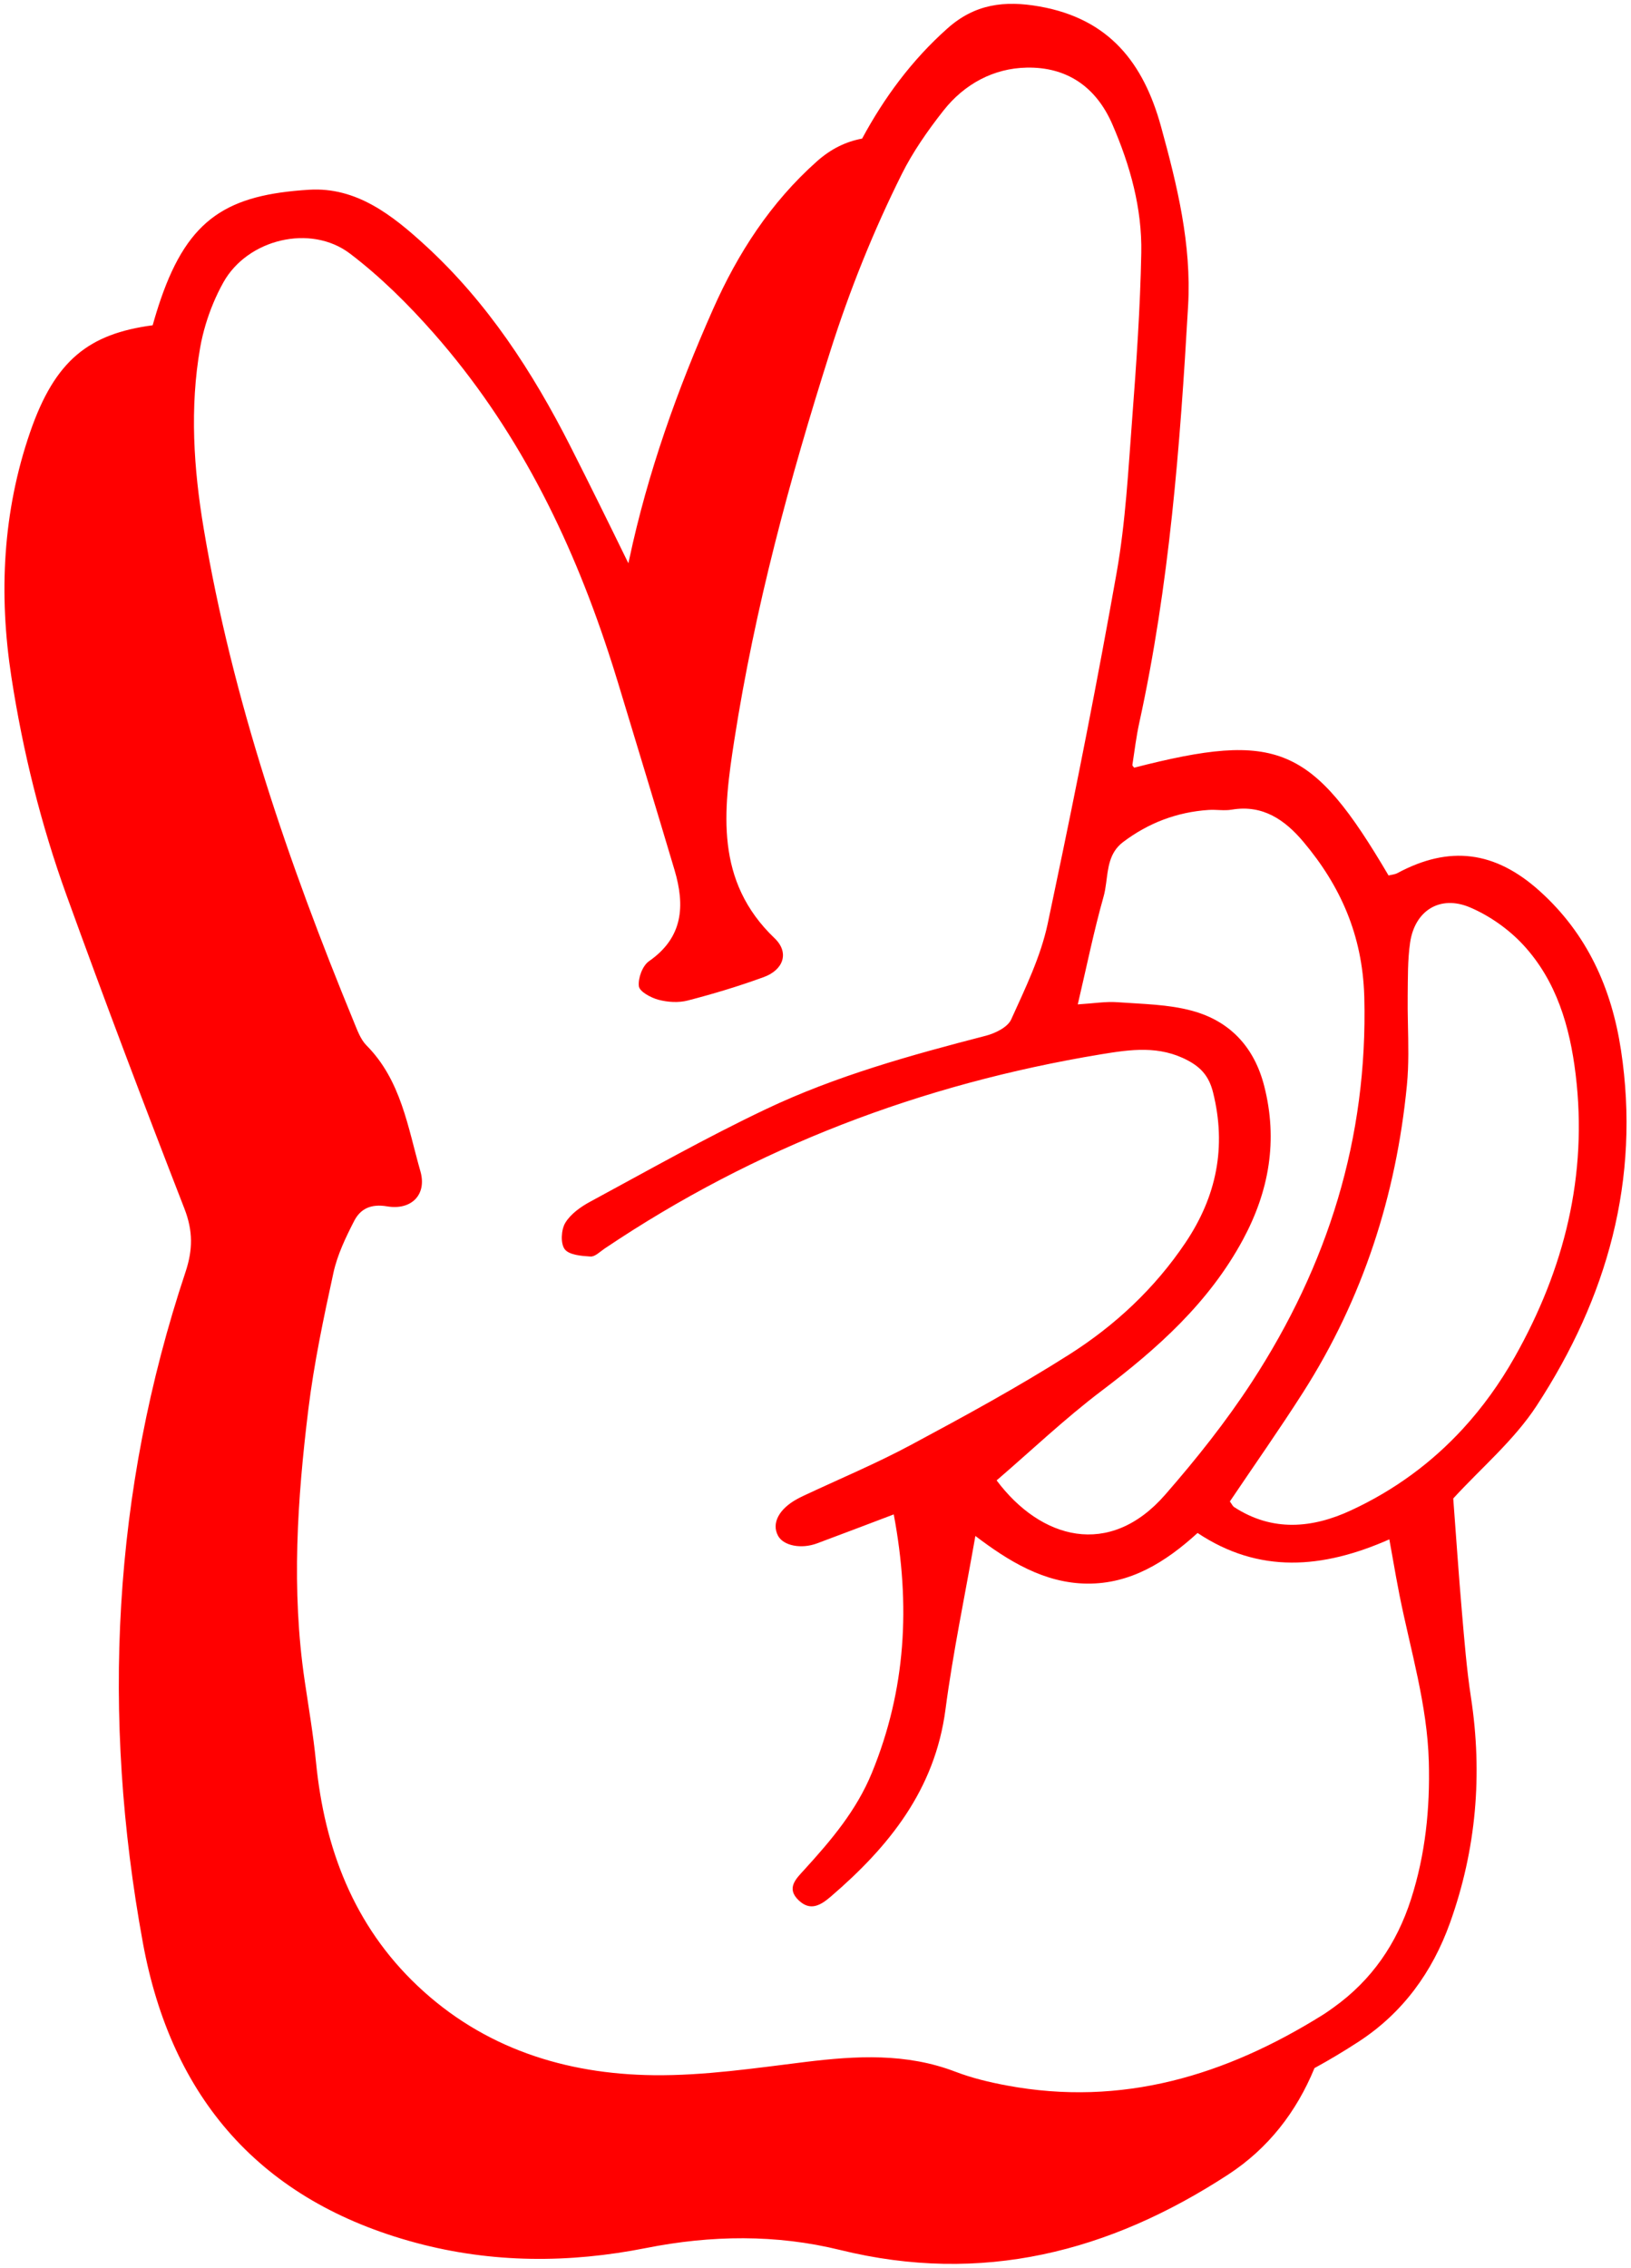
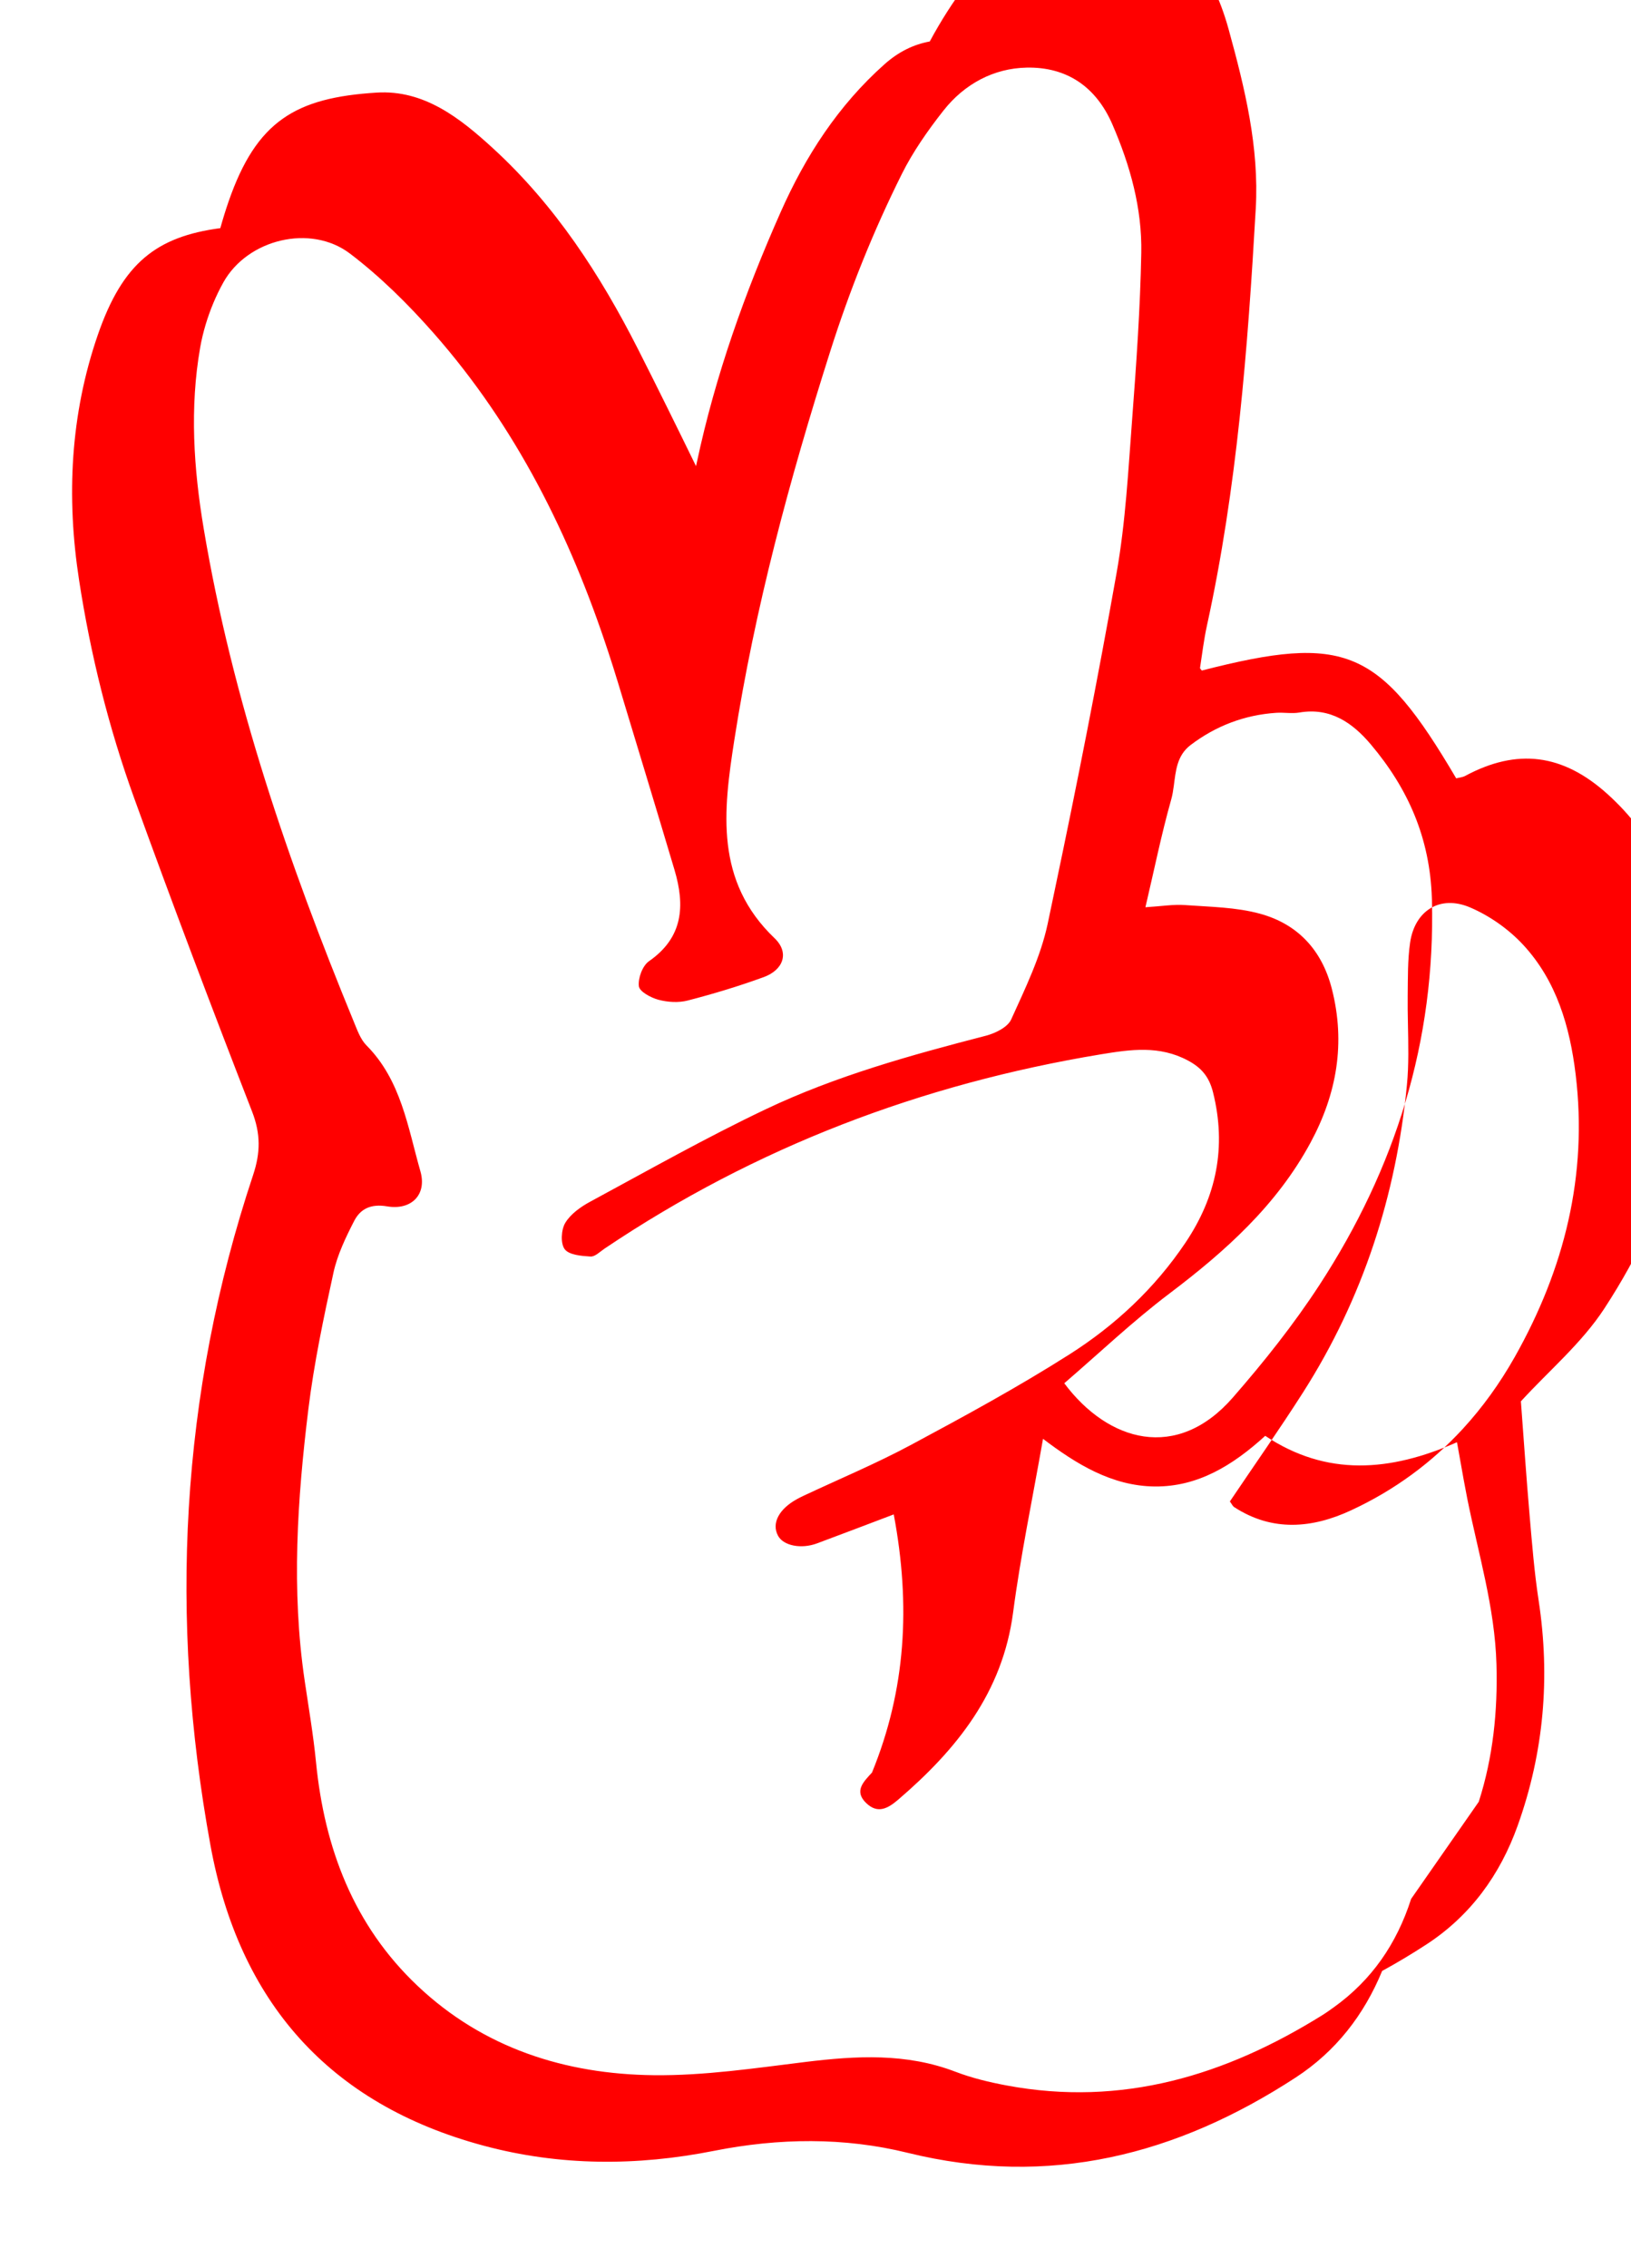
<svg xmlns="http://www.w3.org/2000/svg" width="100%" height="100%" viewBox="0 0 82 114" xml:space="preserve" style="fill-rule:evenodd;clip-rule:evenodd;stroke-linejoin:round;stroke-miterlimit:2;">
  <g>
-     <path d="M73.549,71.824c-1.566,1.705 -3.435,3.086 -5.626,4.102c-1.939,0.901 -3.95,1.09 -5.872,-0.163c-0.082,-0.053 -0.127,-0.164 -0.218,-0.285c1.223,-1.817 2.493,-3.622 3.679,-5.481c3.008,-4.717 4.683,-9.905 5.222,-15.452c0.1,-1.029 0.071,-2.07 0.05,-3.111c-0.009,-0.463 -0.017,-0.925 -0.011,-1.386c0.012,-0.888 -0.006,-1.786 0.121,-2.66c0.233,-1.611 1.504,-2.417 3.017,-1.771c0.982,0.419 1.938,1.093 2.665,1.876c1.68,1.812 2.35,4.117 2.641,6.518c0.614,5.078 -0.57,9.786 -3.059,14.2c-0.75,1.329 -1.619,2.535 -2.609,3.613m-2.604,23.635c-0.721,2.253 -1.988,4.09 -3.89,5.45c-0.185,0.132 -0.368,0.265 -0.565,0.388c-4.88,3.043 -10.085,4.623 -15.878,3.54c-0.871,-0.163 -1.748,-0.373 -2.573,-0.689c-2.474,-0.948 -4.986,-0.806 -7.544,-0.493c-2.532,0.311 -5.083,0.694 -7.622,0.666c-4.459,-0.049 -8.575,-1.364 -11.882,-4.494c-3.205,-3.032 -4.679,-6.914 -5.104,-11.25c-0.135,-1.372 -0.37,-2.735 -0.571,-4.1c-0.671,-4.551 -0.369,-9.097 0.186,-13.625c0.283,-2.308 0.766,-4.596 1.262,-6.87c0.196,-0.9 0.614,-1.769 1.038,-2.597c0.321,-0.626 0.85,-0.877 1.664,-0.74c1.208,0.204 2.008,-0.581 1.671,-1.761c-0.632,-2.21 -0.968,-4.576 -2.713,-6.333c-0.299,-0.302 -0.459,-0.76 -0.628,-1.169c-3.304,-8.029 -6.112,-16.215 -7.554,-24.806c-0.506,-3.015 -0.709,-6.076 -0.177,-9.111c0.067,-0.382 0.16,-0.766 0.273,-1.145c0.221,-0.739 0.523,-1.461 0.89,-2.12c1.217,-2.185 4.395,-2.952 6.37,-1.45c1.534,1.166 2.934,2.556 4.211,4.006c4.126,4.687 6.838,10.14 8.766,15.999c0.171,0.519 0.338,1.04 0.496,1.564c0.95,3.137 1.906,6.273 2.841,9.414c0.53,1.784 0.445,3.387 -1.283,4.587c-0.325,0.226 -0.557,0.852 -0.51,1.256c0.031,0.271 0.604,0.581 0.985,0.682c0.465,0.124 1.012,0.158 1.473,0.038c1.29,-0.334 2.571,-0.72 3.821,-1.177c0.994,-0.363 1.299,-1.233 0.546,-1.953c-3.01,-2.876 -2.58,-6.391 -2.028,-9.947c1.035,-6.654 2.782,-13.126 4.82,-19.542c0.979,-3.085 2.17,-6.055 3.606,-8.933c0.275,-0.552 0.594,-1.086 0.939,-1.605c0.364,-0.548 0.756,-1.079 1.161,-1.591c1.047,-1.325 2.515,-2.118 4.179,-2.149c1.996,-0.039 3.478,0.946 4.305,2.854c0.896,2.069 1.495,4.216 1.453,6.463c-0.053,2.774 -0.246,5.548 -0.456,8.316c-0.198,2.598 -0.332,5.217 -0.786,7.775c-0.943,5.31 -1.984,10.605 -3.097,15.883c-0.123,0.586 -0.243,1.173 -0.369,1.759c-0.355,1.658 -1.127,3.24 -1.833,4.8c-0.177,0.392 -0.803,0.697 -1.28,0.82c-3.769,0.974 -7.526,2.015 -11.047,3.687c-3.005,1.427 -5.908,3.071 -8.837,4.653c-0.479,0.258 -0.984,0.617 -1.254,1.064c-0.208,0.345 -0.246,1.037 -0.029,1.325c0.22,0.291 0.843,0.341 1.297,0.369c0.227,0.014 0.479,-0.245 0.707,-0.399c7.592,-5.106 15.937,-8.274 24.95,-9.766c1.509,-0.249 2.943,-0.454 4.373,0.307c0.691,0.367 1.075,0.826 1.27,1.61c0.682,2.742 0.174,5.224 -1.384,7.546c-1.545,2.301 -3.541,4.163 -5.847,5.627c-2.575,1.636 -5.264,3.1 -7.954,4.542c-1.76,0.944 -3.611,1.717 -5.421,2.567c-0.1,0.047 -0.199,0.098 -0.297,0.151c-0.928,0.503 -1.307,1.231 -0.966,1.855c0.271,0.496 1.157,0.677 1.956,0.38c1.244,-0.462 2.483,-0.937 3.859,-1.457c0.862,4.586 0.604,8.826 -1.093,12.976c-0.78,1.908 -2.054,3.404 -3.401,4.883c-0.415,0.457 -0.934,0.931 -0.277,1.549c0.574,0.539 1.079,0.256 1.601,-0.192c2.934,-2.519 5.241,-5.378 5.77,-9.405c0.375,-2.854 0.97,-5.68 1.504,-8.728c1.654,1.256 3.458,2.376 5.618,2.396c2.165,0.02 3.925,-1.062 5.553,-2.546c3.084,2.055 6.276,1.808 9.641,0.321c0.056,0.308 0.108,0.603 0.16,0.893c0.119,0.673 0.231,1.307 0.356,1.936c0.555,2.77 1.391,5.484 1.469,8.345c0.065,2.356 -0.171,4.657 -0.89,6.901m-10.184,-54.742c0.388,-0.026 0.788,0.05 1.166,-0.015c1.566,-0.267 2.683,0.527 3.594,1.607c1.879,2.228 2.971,4.708 3.067,7.74c0,0.028 0.003,0.054 0.003,0.082c0.181,7.09 -1.835,13.482 -5.654,19.346c-1.297,1.991 -2.794,3.872 -4.358,5.664c-2.811,3.22 -6.266,2.228 -8.473,-0.721c1.747,-1.502 3.435,-3.11 5.283,-4.507c2.819,-2.131 5.402,-4.443 7.103,-7.599c1.315,-2.439 1.764,-4.993 1.067,-7.72c-0.499,-1.956 -1.72,-3.261 -3.613,-3.778c-1.204,-0.33 -2.502,-0.342 -3.762,-0.434c-0.592,-0.044 -1.195,0.06 -1.998,0.109c0.447,-1.9 0.805,-3.676 1.296,-5.414c0.062,-0.218 0.098,-0.446 0.129,-0.677c0.102,-0.755 0.15,-1.536 0.85,-2.067c1.271,-0.962 2.707,-1.509 4.3,-1.616m20.734,12.064c-0.473,-3.111 -1.705,-5.849 -4.094,-7.994c-2.235,-2.008 -4.524,-2.302 -7.139,-0.898c-0.136,0.073 -0.306,0.085 -0.451,0.122c-3.856,-6.547 -5.572,-7.271 -12.79,-5.419c-0.031,-0.046 -0.095,-0.097 -0.089,-0.137c0.109,-0.707 0.193,-1.42 0.346,-2.118c1.513,-6.907 2.054,-13.928 2.455,-20.963c0.177,-3.087 -0.547,-6.052 -1.361,-9.008c-0.884,-3.213 -2.611,-5.418 -6.103,-6.039c-1.78,-0.316 -3.261,-0.121 -4.632,1.099c-1.795,1.596 -3.182,3.48 -4.293,5.542c-0.807,0.15 -1.557,0.506 -2.276,1.146c-2.327,2.07 -3.974,4.621 -5.216,7.421c-1.8,4.057 -3.29,8.226 -4.217,12.588c-0.014,0.064 -0.029,0.129 -0.043,0.193c-0.965,-1.976 -1.931,-3.939 -2.92,-5.889c-1.896,-3.734 -4.166,-7.228 -7.286,-10.087c-1.663,-1.524 -3.47,-2.951 -5.854,-2.801c-4.058,0.254 -6.038,1.412 -7.447,5.493c-0.151,0.438 -0.286,0.878 -0.409,1.32c-3.205,0.428 -4.909,1.745 -6.16,5.368c-1.38,3.997 -1.587,8.143 -0.942,12.323c0.577,3.741 1.486,7.409 2.771,10.964c1.908,5.276 3.894,10.524 5.927,15.753c0.435,1.119 0.426,2.069 0.053,3.189c-3.678,11.043 -4.228,22.311 -2.143,33.71c1.432,7.828 5.933,12.995 13.735,15.089c3.833,1.029 7.707,1.027 11.566,0.261c3.273,-0.65 6.548,-0.692 9.75,0.097c7.124,1.755 13.532,0.111 19.509,-3.786c2.019,-1.316 3.435,-3.146 4.345,-5.356c0.748,-0.409 1.49,-0.853 2.225,-1.332c2.206,-1.439 3.7,-3.485 4.591,-5.978c1.319,-3.688 1.642,-7.455 1.051,-11.323c-0.217,-1.417 -0.33,-2.851 -0.454,-4.281c-0.166,-1.922 -0.296,-3.848 -0.437,-5.721c1.397,-1.527 3.057,-2.923 4.193,-4.662c3.539,-5.419 5.231,-11.36 4.239,-17.886" style="fill:#f00;fill-rule:nonzero;" />
+     <path d="M73.549,71.824c-1.566,1.705 -3.435,3.086 -5.626,4.102c-1.939,0.901 -3.95,1.09 -5.872,-0.163c-0.082,-0.053 -0.127,-0.164 -0.218,-0.285c1.223,-1.817 2.493,-3.622 3.679,-5.481c3.008,-4.717 4.683,-9.905 5.222,-15.452c0.1,-1.029 0.071,-2.07 0.05,-3.111c-0.009,-0.463 -0.017,-0.925 -0.011,-1.386c0.012,-0.888 -0.006,-1.786 0.121,-2.66c0.233,-1.611 1.504,-2.417 3.017,-1.771c0.982,0.419 1.938,1.093 2.665,1.876c1.68,1.812 2.35,4.117 2.641,6.518c0.614,5.078 -0.57,9.786 -3.059,14.2c-0.75,1.329 -1.619,2.535 -2.609,3.613m-2.604,23.635c-0.721,2.253 -1.988,4.09 -3.89,5.45c-0.185,0.132 -0.368,0.265 -0.565,0.388c-4.88,3.043 -10.085,4.623 -15.878,3.54c-0.871,-0.163 -1.748,-0.373 -2.573,-0.689c-2.474,-0.948 -4.986,-0.806 -7.544,-0.493c-2.532,0.311 -5.083,0.694 -7.622,0.666c-4.459,-0.049 -8.575,-1.364 -11.882,-4.494c-3.205,-3.032 -4.679,-6.914 -5.104,-11.25c-0.135,-1.372 -0.37,-2.735 -0.571,-4.1c-0.671,-4.551 -0.369,-9.097 0.186,-13.625c0.283,-2.308 0.766,-4.596 1.262,-6.87c0.196,-0.9 0.614,-1.769 1.038,-2.597c0.321,-0.626 0.85,-0.877 1.664,-0.74c1.208,0.204 2.008,-0.581 1.671,-1.761c-0.632,-2.21 -0.968,-4.576 -2.713,-6.333c-0.299,-0.302 -0.459,-0.76 -0.628,-1.169c-3.304,-8.029 -6.112,-16.215 -7.554,-24.806c-0.506,-3.015 -0.709,-6.076 -0.177,-9.111c0.067,-0.382 0.16,-0.766 0.273,-1.145c0.221,-0.739 0.523,-1.461 0.89,-2.12c1.217,-2.185 4.395,-2.952 6.37,-1.45c1.534,1.166 2.934,2.556 4.211,4.006c4.126,4.687 6.838,10.14 8.766,15.999c0.171,0.519 0.338,1.04 0.496,1.564c0.95,3.137 1.906,6.273 2.841,9.414c0.53,1.784 0.445,3.387 -1.283,4.587c-0.325,0.226 -0.557,0.852 -0.51,1.256c0.031,0.271 0.604,0.581 0.985,0.682c0.465,0.124 1.012,0.158 1.473,0.038c1.29,-0.334 2.571,-0.72 3.821,-1.177c0.994,-0.363 1.299,-1.233 0.546,-1.953c-3.01,-2.876 -2.58,-6.391 -2.028,-9.947c1.035,-6.654 2.782,-13.126 4.82,-19.542c0.979,-3.085 2.17,-6.055 3.606,-8.933c0.275,-0.552 0.594,-1.086 0.939,-1.605c0.364,-0.548 0.756,-1.079 1.161,-1.591c1.047,-1.325 2.515,-2.118 4.179,-2.149c1.996,-0.039 3.478,0.946 4.305,2.854c0.896,2.069 1.495,4.216 1.453,6.463c-0.053,2.774 -0.246,5.548 -0.456,8.316c-0.198,2.598 -0.332,5.217 -0.786,7.775c-0.943,5.31 -1.984,10.605 -3.097,15.883c-0.123,0.586 -0.243,1.173 -0.369,1.759c-0.355,1.658 -1.127,3.24 -1.833,4.8c-0.177,0.392 -0.803,0.697 -1.28,0.82c-3.769,0.974 -7.526,2.015 -11.047,3.687c-3.005,1.427 -5.908,3.071 -8.837,4.653c-0.479,0.258 -0.984,0.617 -1.254,1.064c-0.208,0.345 -0.246,1.037 -0.029,1.325c0.22,0.291 0.843,0.341 1.297,0.369c0.227,0.014 0.479,-0.245 0.707,-0.399c7.592,-5.106 15.937,-8.274 24.95,-9.766c1.509,-0.249 2.943,-0.454 4.373,0.307c0.691,0.367 1.075,0.826 1.27,1.61c0.682,2.742 0.174,5.224 -1.384,7.546c-1.545,2.301 -3.541,4.163 -5.847,5.627c-2.575,1.636 -5.264,3.1 -7.954,4.542c-1.76,0.944 -3.611,1.717 -5.421,2.567c-0.1,0.047 -0.199,0.098 -0.297,0.151c-0.928,0.503 -1.307,1.231 -0.966,1.855c0.271,0.496 1.157,0.677 1.956,0.38c1.244,-0.462 2.483,-0.937 3.859,-1.457c0.862,4.586 0.604,8.826 -1.093,12.976c-0.415,0.457 -0.934,0.931 -0.277,1.549c0.574,0.539 1.079,0.256 1.601,-0.192c2.934,-2.519 5.241,-5.378 5.77,-9.405c0.375,-2.854 0.97,-5.68 1.504,-8.728c1.654,1.256 3.458,2.376 5.618,2.396c2.165,0.02 3.925,-1.062 5.553,-2.546c3.084,2.055 6.276,1.808 9.641,0.321c0.056,0.308 0.108,0.603 0.16,0.893c0.119,0.673 0.231,1.307 0.356,1.936c0.555,2.77 1.391,5.484 1.469,8.345c0.065,2.356 -0.171,4.657 -0.89,6.901m-10.184,-54.742c0.388,-0.026 0.788,0.05 1.166,-0.015c1.566,-0.267 2.683,0.527 3.594,1.607c1.879,2.228 2.971,4.708 3.067,7.74c0,0.028 0.003,0.054 0.003,0.082c0.181,7.09 -1.835,13.482 -5.654,19.346c-1.297,1.991 -2.794,3.872 -4.358,5.664c-2.811,3.22 -6.266,2.228 -8.473,-0.721c1.747,-1.502 3.435,-3.11 5.283,-4.507c2.819,-2.131 5.402,-4.443 7.103,-7.599c1.315,-2.439 1.764,-4.993 1.067,-7.72c-0.499,-1.956 -1.72,-3.261 -3.613,-3.778c-1.204,-0.33 -2.502,-0.342 -3.762,-0.434c-0.592,-0.044 -1.195,0.06 -1.998,0.109c0.447,-1.9 0.805,-3.676 1.296,-5.414c0.062,-0.218 0.098,-0.446 0.129,-0.677c0.102,-0.755 0.15,-1.536 0.85,-2.067c1.271,-0.962 2.707,-1.509 4.3,-1.616m20.734,12.064c-0.473,-3.111 -1.705,-5.849 -4.094,-7.994c-2.235,-2.008 -4.524,-2.302 -7.139,-0.898c-0.136,0.073 -0.306,0.085 -0.451,0.122c-3.856,-6.547 -5.572,-7.271 -12.79,-5.419c-0.031,-0.046 -0.095,-0.097 -0.089,-0.137c0.109,-0.707 0.193,-1.42 0.346,-2.118c1.513,-6.907 2.054,-13.928 2.455,-20.963c0.177,-3.087 -0.547,-6.052 -1.361,-9.008c-0.884,-3.213 -2.611,-5.418 -6.103,-6.039c-1.78,-0.316 -3.261,-0.121 -4.632,1.099c-1.795,1.596 -3.182,3.48 -4.293,5.542c-0.807,0.15 -1.557,0.506 -2.276,1.146c-2.327,2.07 -3.974,4.621 -5.216,7.421c-1.8,4.057 -3.29,8.226 -4.217,12.588c-0.014,0.064 -0.029,0.129 -0.043,0.193c-0.965,-1.976 -1.931,-3.939 -2.92,-5.889c-1.896,-3.734 -4.166,-7.228 -7.286,-10.087c-1.663,-1.524 -3.47,-2.951 -5.854,-2.801c-4.058,0.254 -6.038,1.412 -7.447,5.493c-0.151,0.438 -0.286,0.878 -0.409,1.32c-3.205,0.428 -4.909,1.745 -6.16,5.368c-1.38,3.997 -1.587,8.143 -0.942,12.323c0.577,3.741 1.486,7.409 2.771,10.964c1.908,5.276 3.894,10.524 5.927,15.753c0.435,1.119 0.426,2.069 0.053,3.189c-3.678,11.043 -4.228,22.311 -2.143,33.71c1.432,7.828 5.933,12.995 13.735,15.089c3.833,1.029 7.707,1.027 11.566,0.261c3.273,-0.65 6.548,-0.692 9.75,0.097c7.124,1.755 13.532,0.111 19.509,-3.786c2.019,-1.316 3.435,-3.146 4.345,-5.356c0.748,-0.409 1.49,-0.853 2.225,-1.332c2.206,-1.439 3.7,-3.485 4.591,-5.978c1.319,-3.688 1.642,-7.455 1.051,-11.323c-0.217,-1.417 -0.33,-2.851 -0.454,-4.281c-0.166,-1.922 -0.296,-3.848 -0.437,-5.721c1.397,-1.527 3.057,-2.923 4.193,-4.662c3.539,-5.419 5.231,-11.36 4.239,-17.886" style="fill:#f00;fill-rule:nonzero;" />
  </g>
</svg>